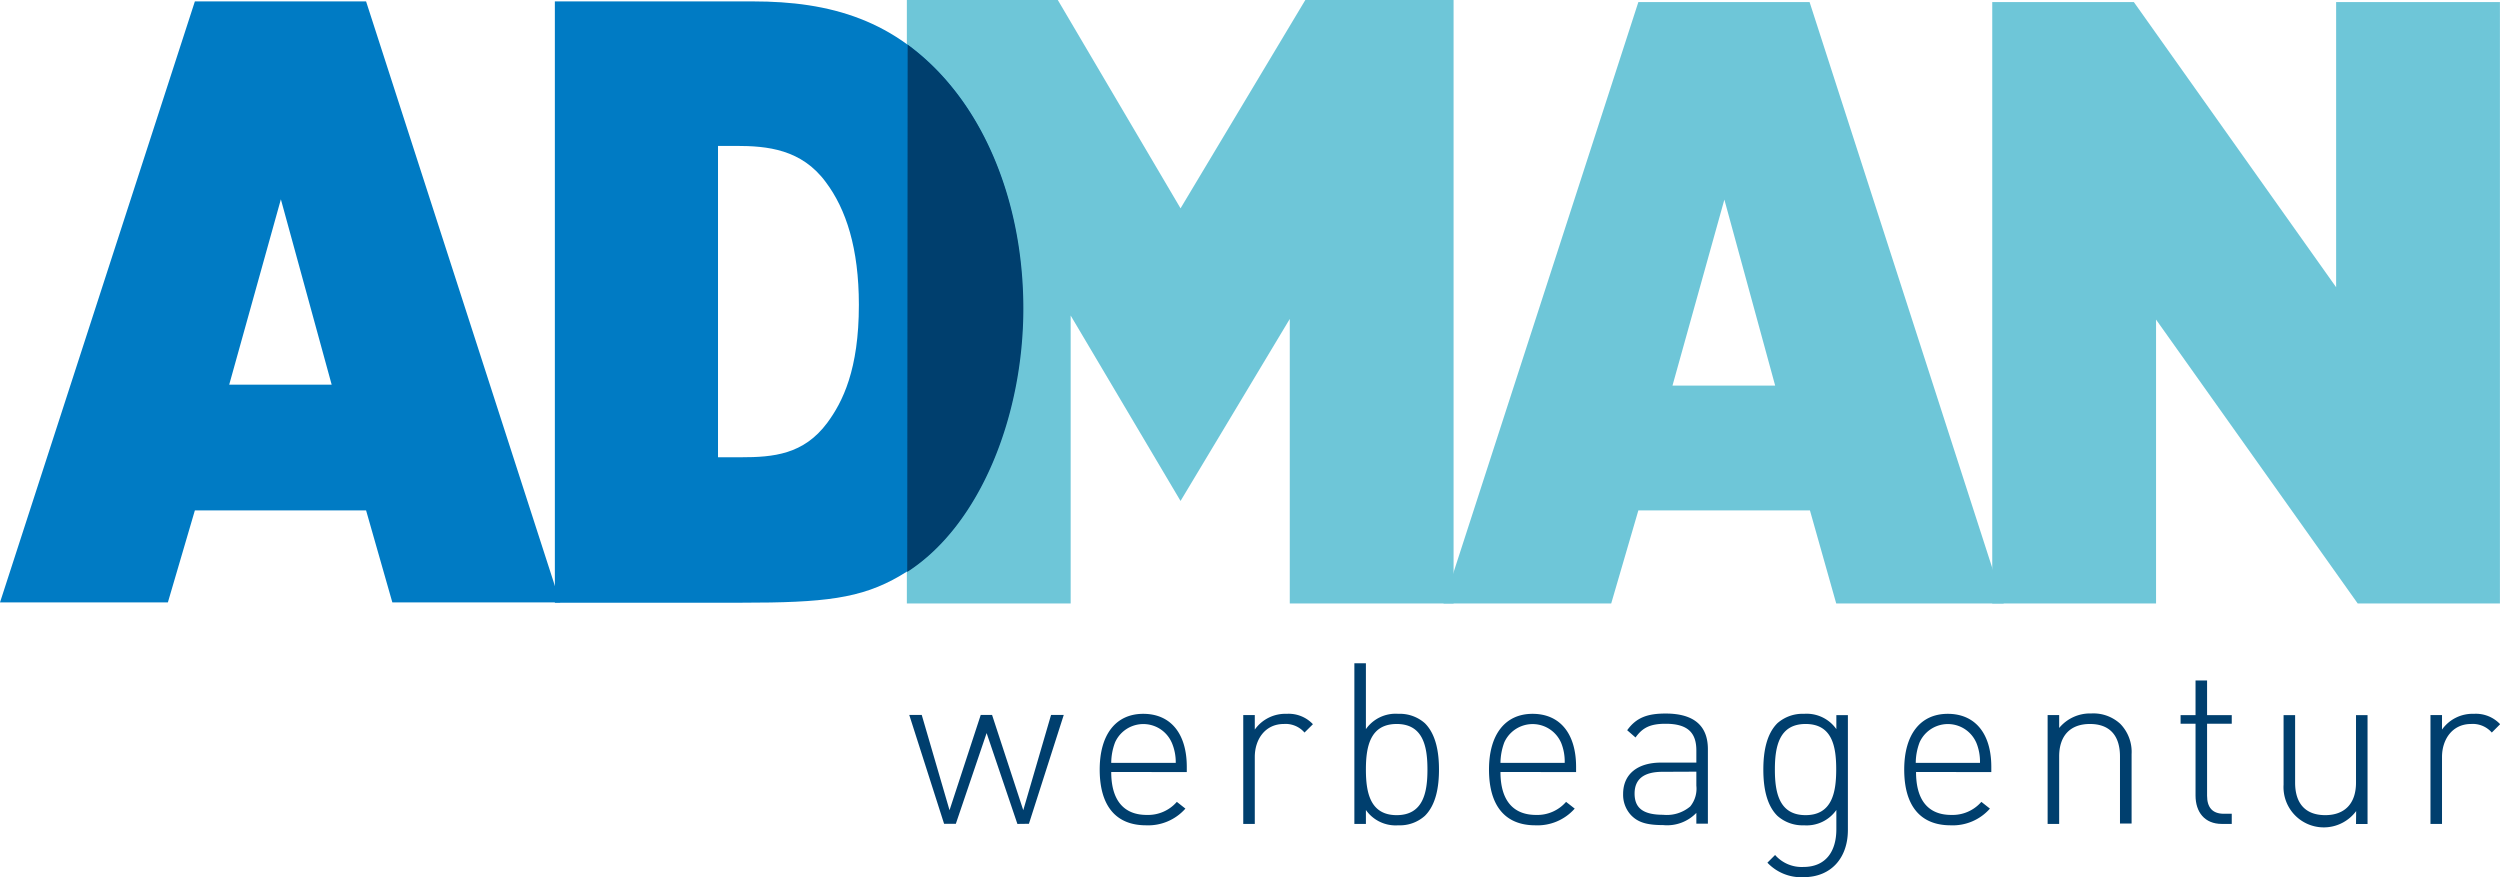
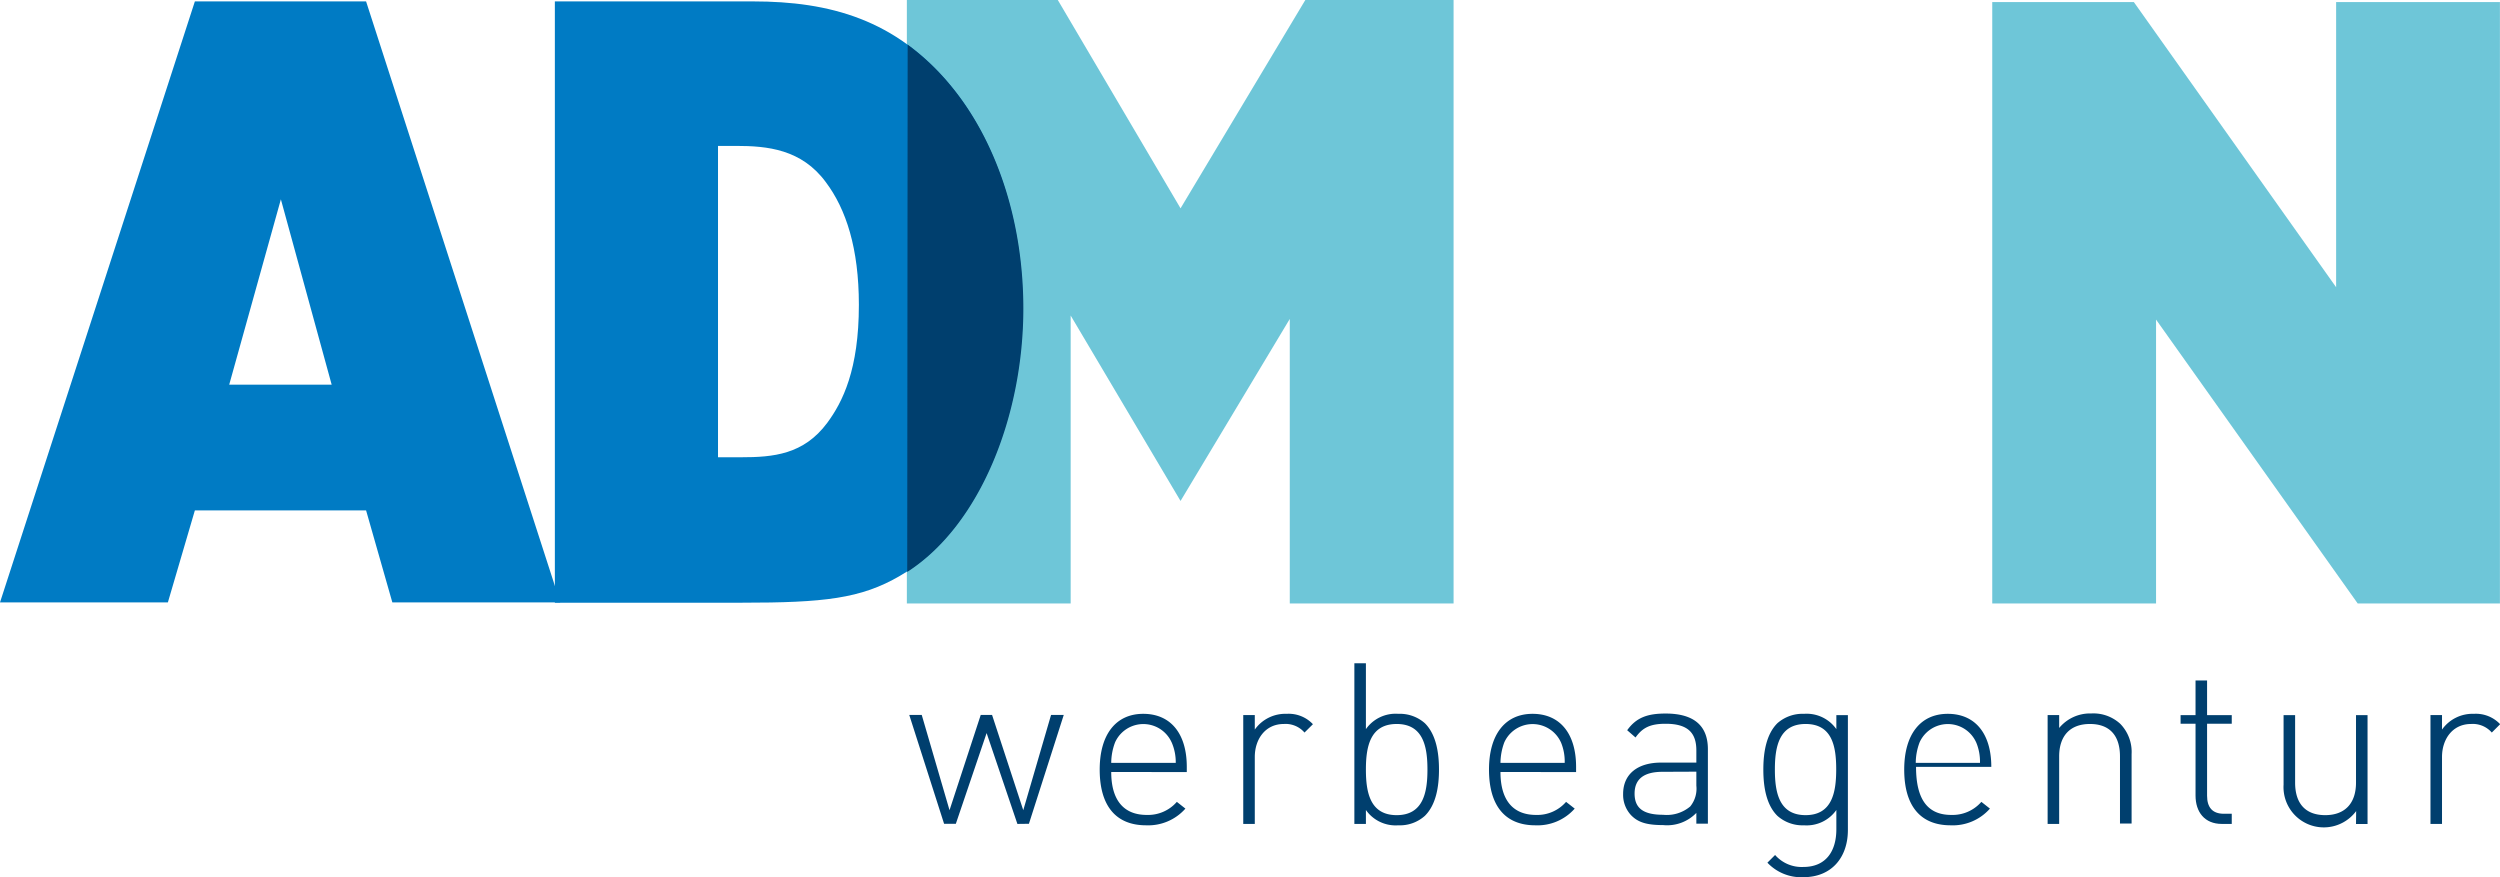
<svg xmlns="http://www.w3.org/2000/svg" id="Ebene_1" data-name="Ebene 1" width="121.52mm" height="42.64mm" viewBox="0 0 344.46 120.86">
  <title>adamn-logo</title>
-   <path d="M230.47,53.13h14.12l-7-25.63-7.15,25.63Zm18.86,17.19H225.74L222,83.14H198.89L225.74.28h23.59l26.75,82.86H253l-3.62-12.82Z" fill="#6ec6d8" fill-rule="evenodd" />
  <polygon points="324.85 83.14 297.07 44.03 297.07 83.14 274.5 83.14 274.5 0.28 294.01 0.28 321.88 39.57 321.88 0.28 344.45 0.28 344.45 83.14 324.85 83.14 324.85 83.14" fill="#6ec6d8" fill-rule="evenodd" />
  <polygon points="179.85 0 162.66 28.7 145.75 0 124.95 0 124.95 83.14 147.52 83.14 147.52 43.47 162.66 69.02 177.71 43.94 177.71 83.14 200.28 83.14 200.28 0 179.85 0 179.85 0" fill="#6ec6d8" fill-rule="evenodd" />
  <path d="M31.58,53H45.7l-7-25.54L31.58,53ZM50.44,70.32H26.85L23.13,83H0L26.85.19H50.44L77.19,83H54.06L50.44,70.32Z" fill="#007bc4" fill-rule="evenodd" />
  <path d="M98.93,63h3.16c4.46,0,8.64-.37,11.89-4.74,2.13-2.88,4.36-7.34,4.36-16.25,0-7.81-1.76-13.19-4.55-16.91-3.34-4.55-8.08-5-12.35-5H98.93V63ZM76.45.19h27.31c10.59,0,19.69,2.5,27.22,11.61,6.13,7.43,9.94,18.39,9.94,30.65,0,15.14-6.23,30.75-16.91,36.88-5.39,3.16-10.5,3.71-21.83,3.71H76.45V.19Z" fill="#007bc4" fill-rule="evenodd" />
  <path d="M125,78.8c10.1-6.49,16-21.59,16-36.28,0-12.26-3.81-23.22-9.94-30.65a32.82,32.82,0,0,0-6-5.72Z" fill="#003f6e" fill-rule="evenodd" />
  <path d="M140.18,113.52,135.94,101l-4.24,12.5h-1.62l-4.8-15H127l3.83,13.13,4.3-13.13h1.56l4.3,13.13,3.83-13.13h1.75l-4.8,15Z" fill="#003f6e" />
  <path d="M158,112.28a5.26,5.26,0,0,0,4.15-1.8l1.18.93a6.84,6.84,0,0,1-5.42,2.3c-4.15,0-6.39-2.67-6.39-7.68,0-4.85,2.24-7.68,6-7.68s6,2.7,6,7.31v.71H153.11C153.11,110.2,154.79,112.28,158,112.28Zm3.43-10a4.27,4.27,0,0,0-7.79,0,8.09,8.09,0,0,0-.53,2.83H162A6.85,6.85,0,0,0,161.43,102.27Z" fill="#003f6e" />
  <path d="M176.89,99.75c-2.59,0-4,2.14-4,4.54v9.23h-1.59v-15h1.59v2a5.16,5.16,0,0,1,4.39-2.17,4.59,4.59,0,0,1,3.62,1.43l-1.16,1.15A3.44,3.44,0,0,0,176.89,99.75Z" fill="#003f6e" />
  <path d="M196.33,112.4a5.15,5.15,0,0,1-3.67,1.31,5,5,0,0,1-4.46-2.11v1.92h-1.59V91.38h1.59v9.08a5,5,0,0,1,4.46-2.11,5.2,5.2,0,0,1,3.67,1.3c1.53,1.53,1.94,4,1.94,6.38S197.86,110.88,196.33,112.4Zm-3.89-12.65c-3.68,0-4.24,3.17-4.24,6.28s.56,6.28,4.24,6.28,4.24-3.17,4.24-6.28S196.12,99.75,192.44,99.75Z" fill="#003f6e" />
  <path d="M211.64,112.28a5.25,5.25,0,0,0,4.14-1.8l1.19.93a6.84,6.84,0,0,1-5.43,2.3c-4.14,0-6.38-2.67-6.38-7.68,0-4.85,2.24-7.68,6-7.68s6,2.7,6,7.31v.71H206.74C206.74,110.2,208.43,112.28,211.64,112.28Zm3.43-10a4.28,4.28,0,0,0-7.8,0,8.32,8.32,0,0,0-.53,2.83h8.85A6.86,6.86,0,0,0,215.07,102.27Z" fill="#003f6e" />
  <path d="M233.73,112a5.59,5.59,0,0,1-4.58,1.68c-2.24,0-3.46-.37-4.42-1.37a4.11,4.11,0,0,1-1.09-2.92c0-2.74,2-4.32,5.23-4.32h4.86v-1.68c0-2.4-1.15-3.67-4.23-3.67-2.12,0-3.18.53-4.15,1.89l-1.15-1c1.27-1.77,2.83-2.3,5.3-2.3,4,0,5.82,1.77,5.82,4.91v10.26h-1.59Zm-4.67-5.66c-2.56,0-3.84,1-3.84,3s1.19,2.92,3.93,2.92a5,5,0,0,0,3.74-1.15,3.88,3.88,0,0,0,.84-2.86v-1.93Z" fill="#003f6e" />
  <path d="M248.47,120.86a6.4,6.4,0,0,1-4.95-2l1.06-1.06a4.87,4.87,0,0,0,3.89,1.65c3.15,0,4.55-2.21,4.55-5.19V111.6a5,5,0,0,1-4.45,2.11,5.2,5.2,0,0,1-3.68-1.31c-1.53-1.52-1.93-4-1.93-6.37s.4-4.85,1.93-6.38a5.24,5.24,0,0,1,3.68-1.3,5,5,0,0,1,4.45,2.11V98.53h1.59v15.83C254.61,118.13,252.37,120.86,248.47,120.86Zm.31-21.11c-3.67,0-4.23,3.17-4.23,6.28s.56,6.28,4.23,6.28S253,109.14,253,106,252.46,99.75,248.78,99.75Z" fill="#003f6e" />
-   <path d="M268.85,112.28a5.26,5.26,0,0,0,4.15-1.8l1.18.93a6.82,6.82,0,0,1-5.42,2.3c-4.15,0-6.39-2.67-6.39-7.68,0-4.85,2.24-7.68,6-7.68s6,2.7,6,7.31v.71H264C264,110.2,265.64,112.28,268.85,112.28Zm3.43-10a4.27,4.27,0,0,0-7.79,0,8.09,8.09,0,0,0-.53,2.83h8.85A6.85,6.85,0,0,0,272.28,102.27Z" fill="#003f6e" />
+   <path d="M268.85,112.28a5.26,5.26,0,0,0,4.15-1.8l1.18.93a6.82,6.82,0,0,1-5.42,2.3c-4.15,0-6.39-2.67-6.39-7.68,0-4.85,2.24-7.68,6-7.68s6,2.7,6,7.31H264C264,110.2,265.64,112.28,268.85,112.28Zm3.43-10a4.27,4.27,0,0,0-7.79,0,8.09,8.09,0,0,0-.53,2.83h8.85A6.85,6.85,0,0,0,272.28,102.27Z" fill="#003f6e" />
  <path d="M292.1,104.23c0-2.9-1.43-4.48-4.14-4.48s-4.24,1.61-4.24,4.48v9.29h-1.59v-15h1.59v1.78a5.52,5.52,0,0,1,4.42-2,5.46,5.46,0,0,1,4,1.43,5.54,5.54,0,0,1,1.56,4.17v9.57H292.1Z" fill="#003f6e" />
  <path d="M302.51,109.61V99.72h-2.06V98.53h2.06V93.75h1.59v4.78h3.4v1.19h-3.4v9.92c0,1.58.72,2.48,2.31,2.48h1.09v1.4h-1.37C303.76,113.52,302.51,111.88,302.51,109.61Z" fill="#003f6e" />
  <path d="M324.64,111.75a5.55,5.55,0,0,1-10-3.64V98.53h1.59v9.3c0,2.89,1.44,4.48,4.15,4.48s4.24-1.62,4.24-4.48v-9.3h1.59v15h-1.59Z" fill="#003f6e" />
  <path d="M340.47,99.75c-2.59,0-4,2.14-4,4.54v9.23h-1.59v-15h1.59v2a5.16,5.16,0,0,1,4.39-2.17,4.59,4.59,0,0,1,3.62,1.43l-1.15,1.15A3.47,3.47,0,0,0,340.47,99.75Z" fill="#003f6e" />
</svg>